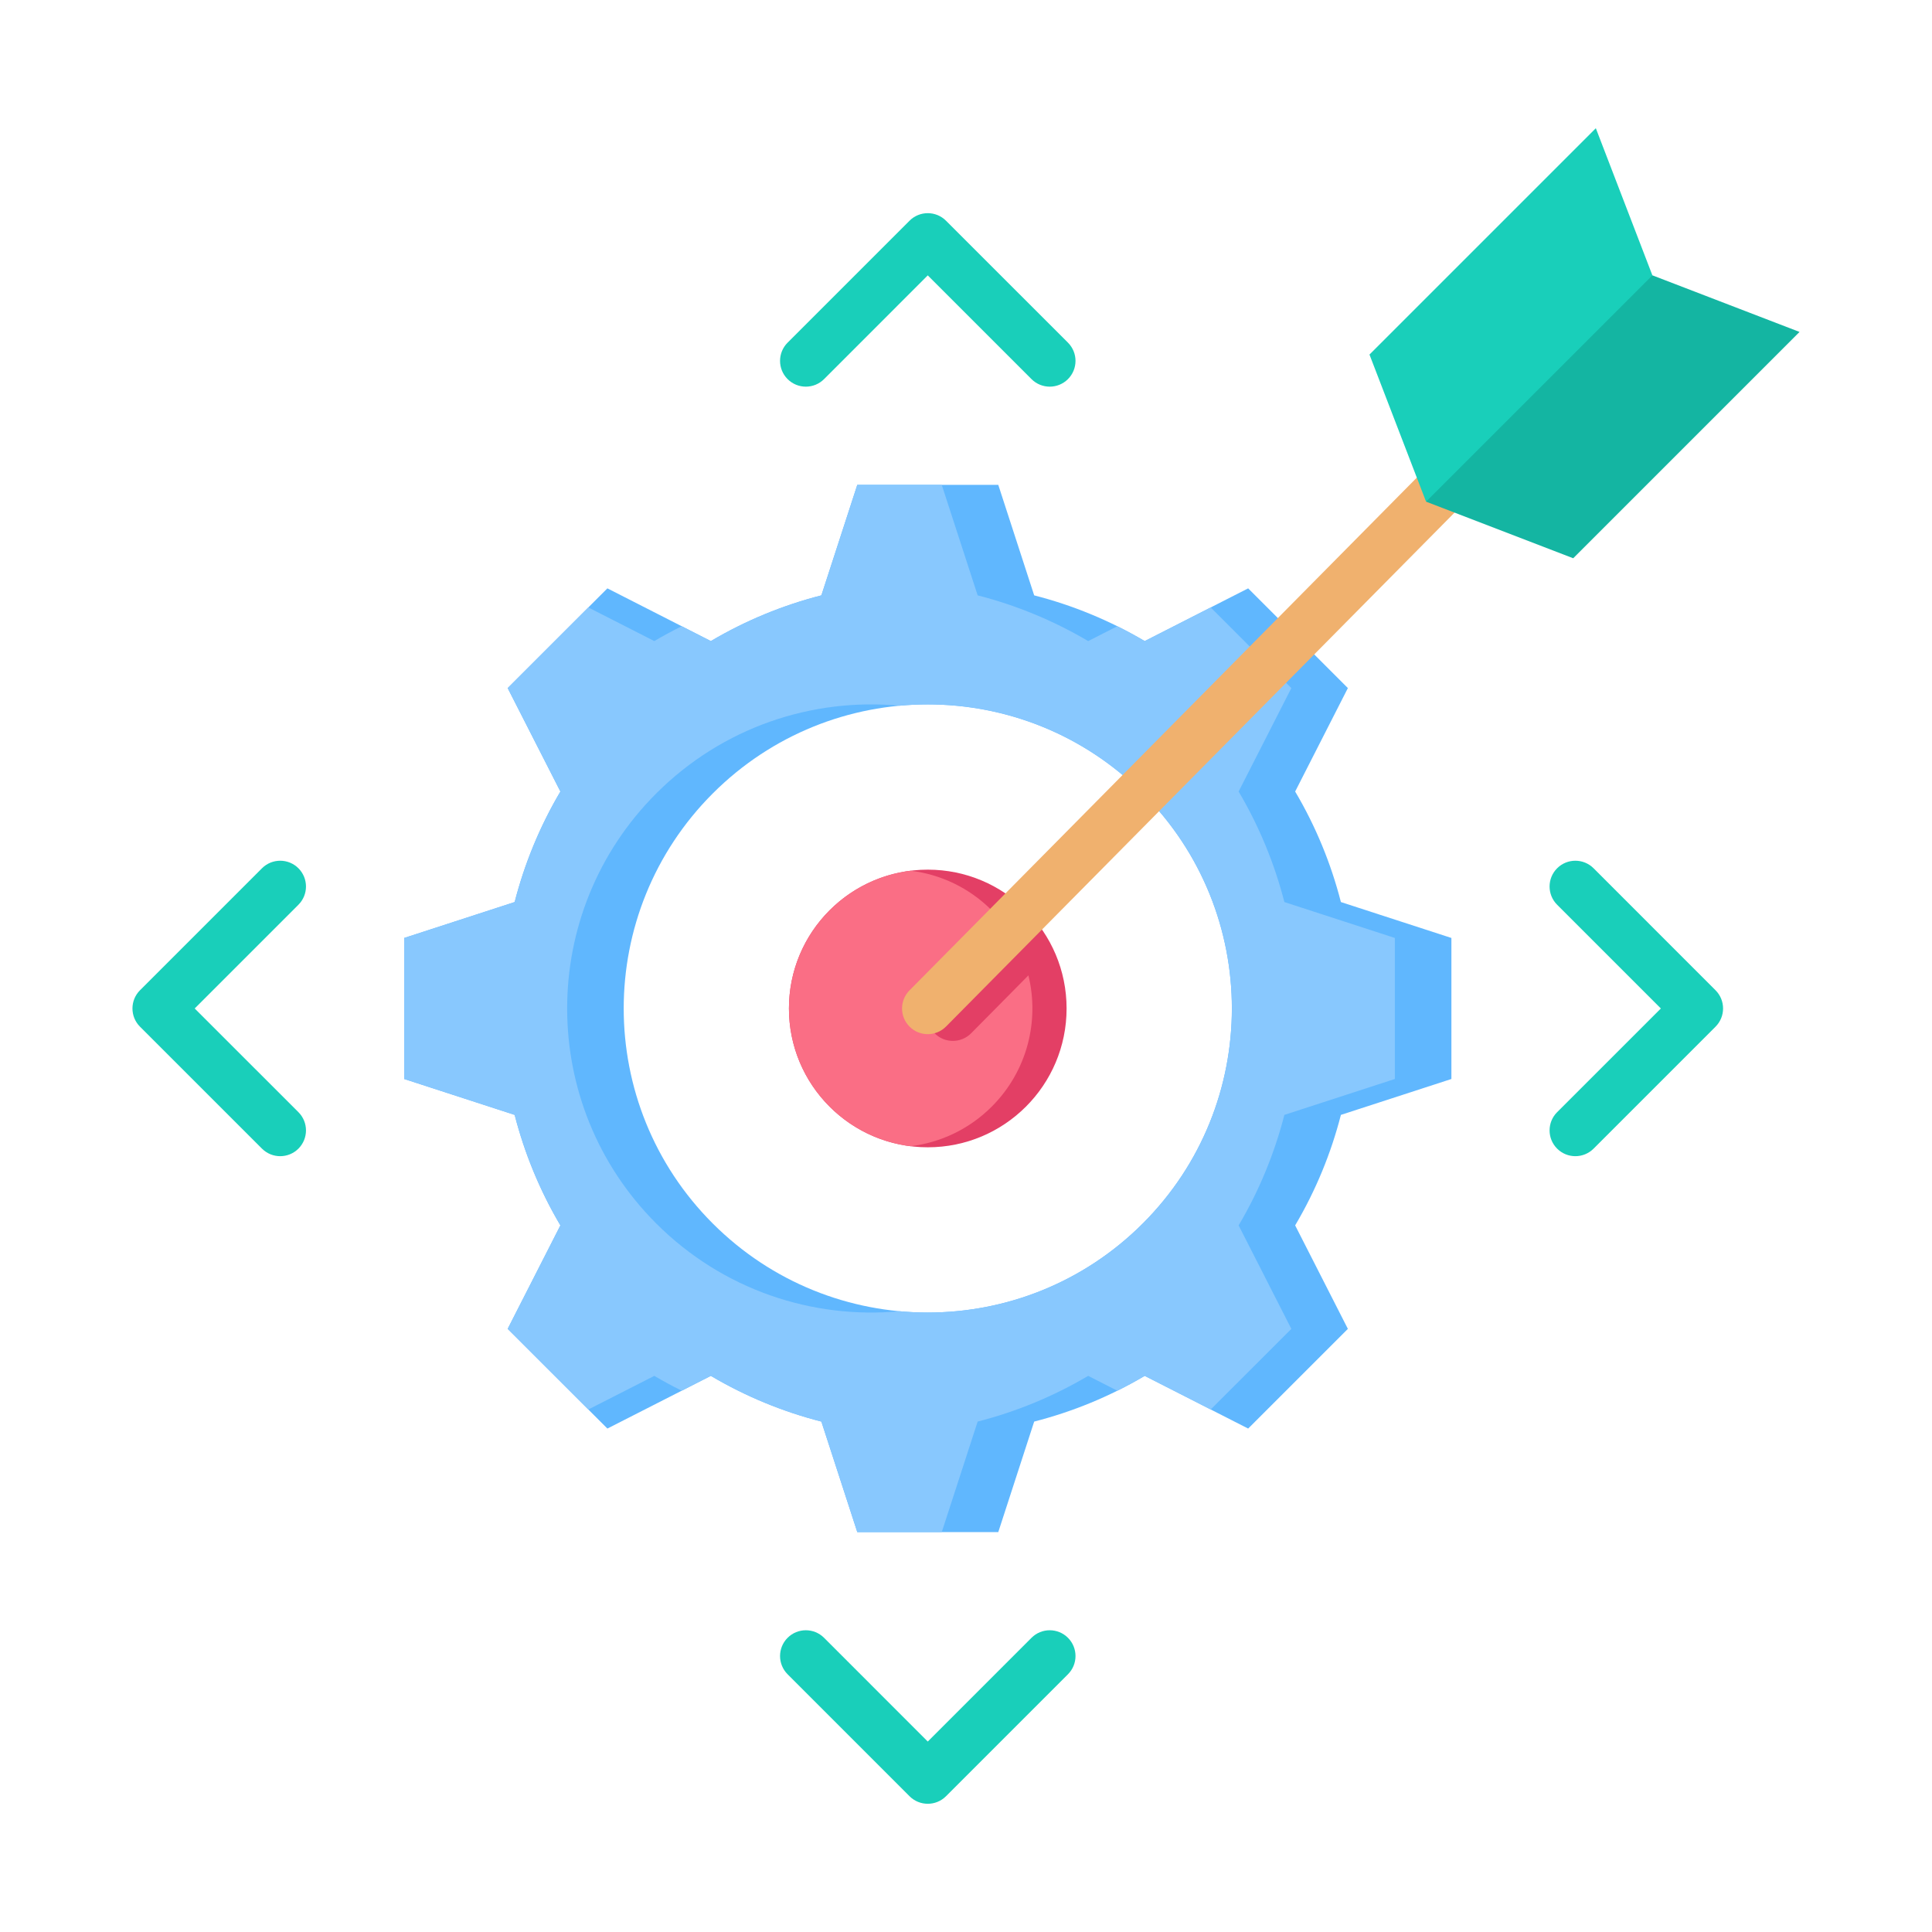
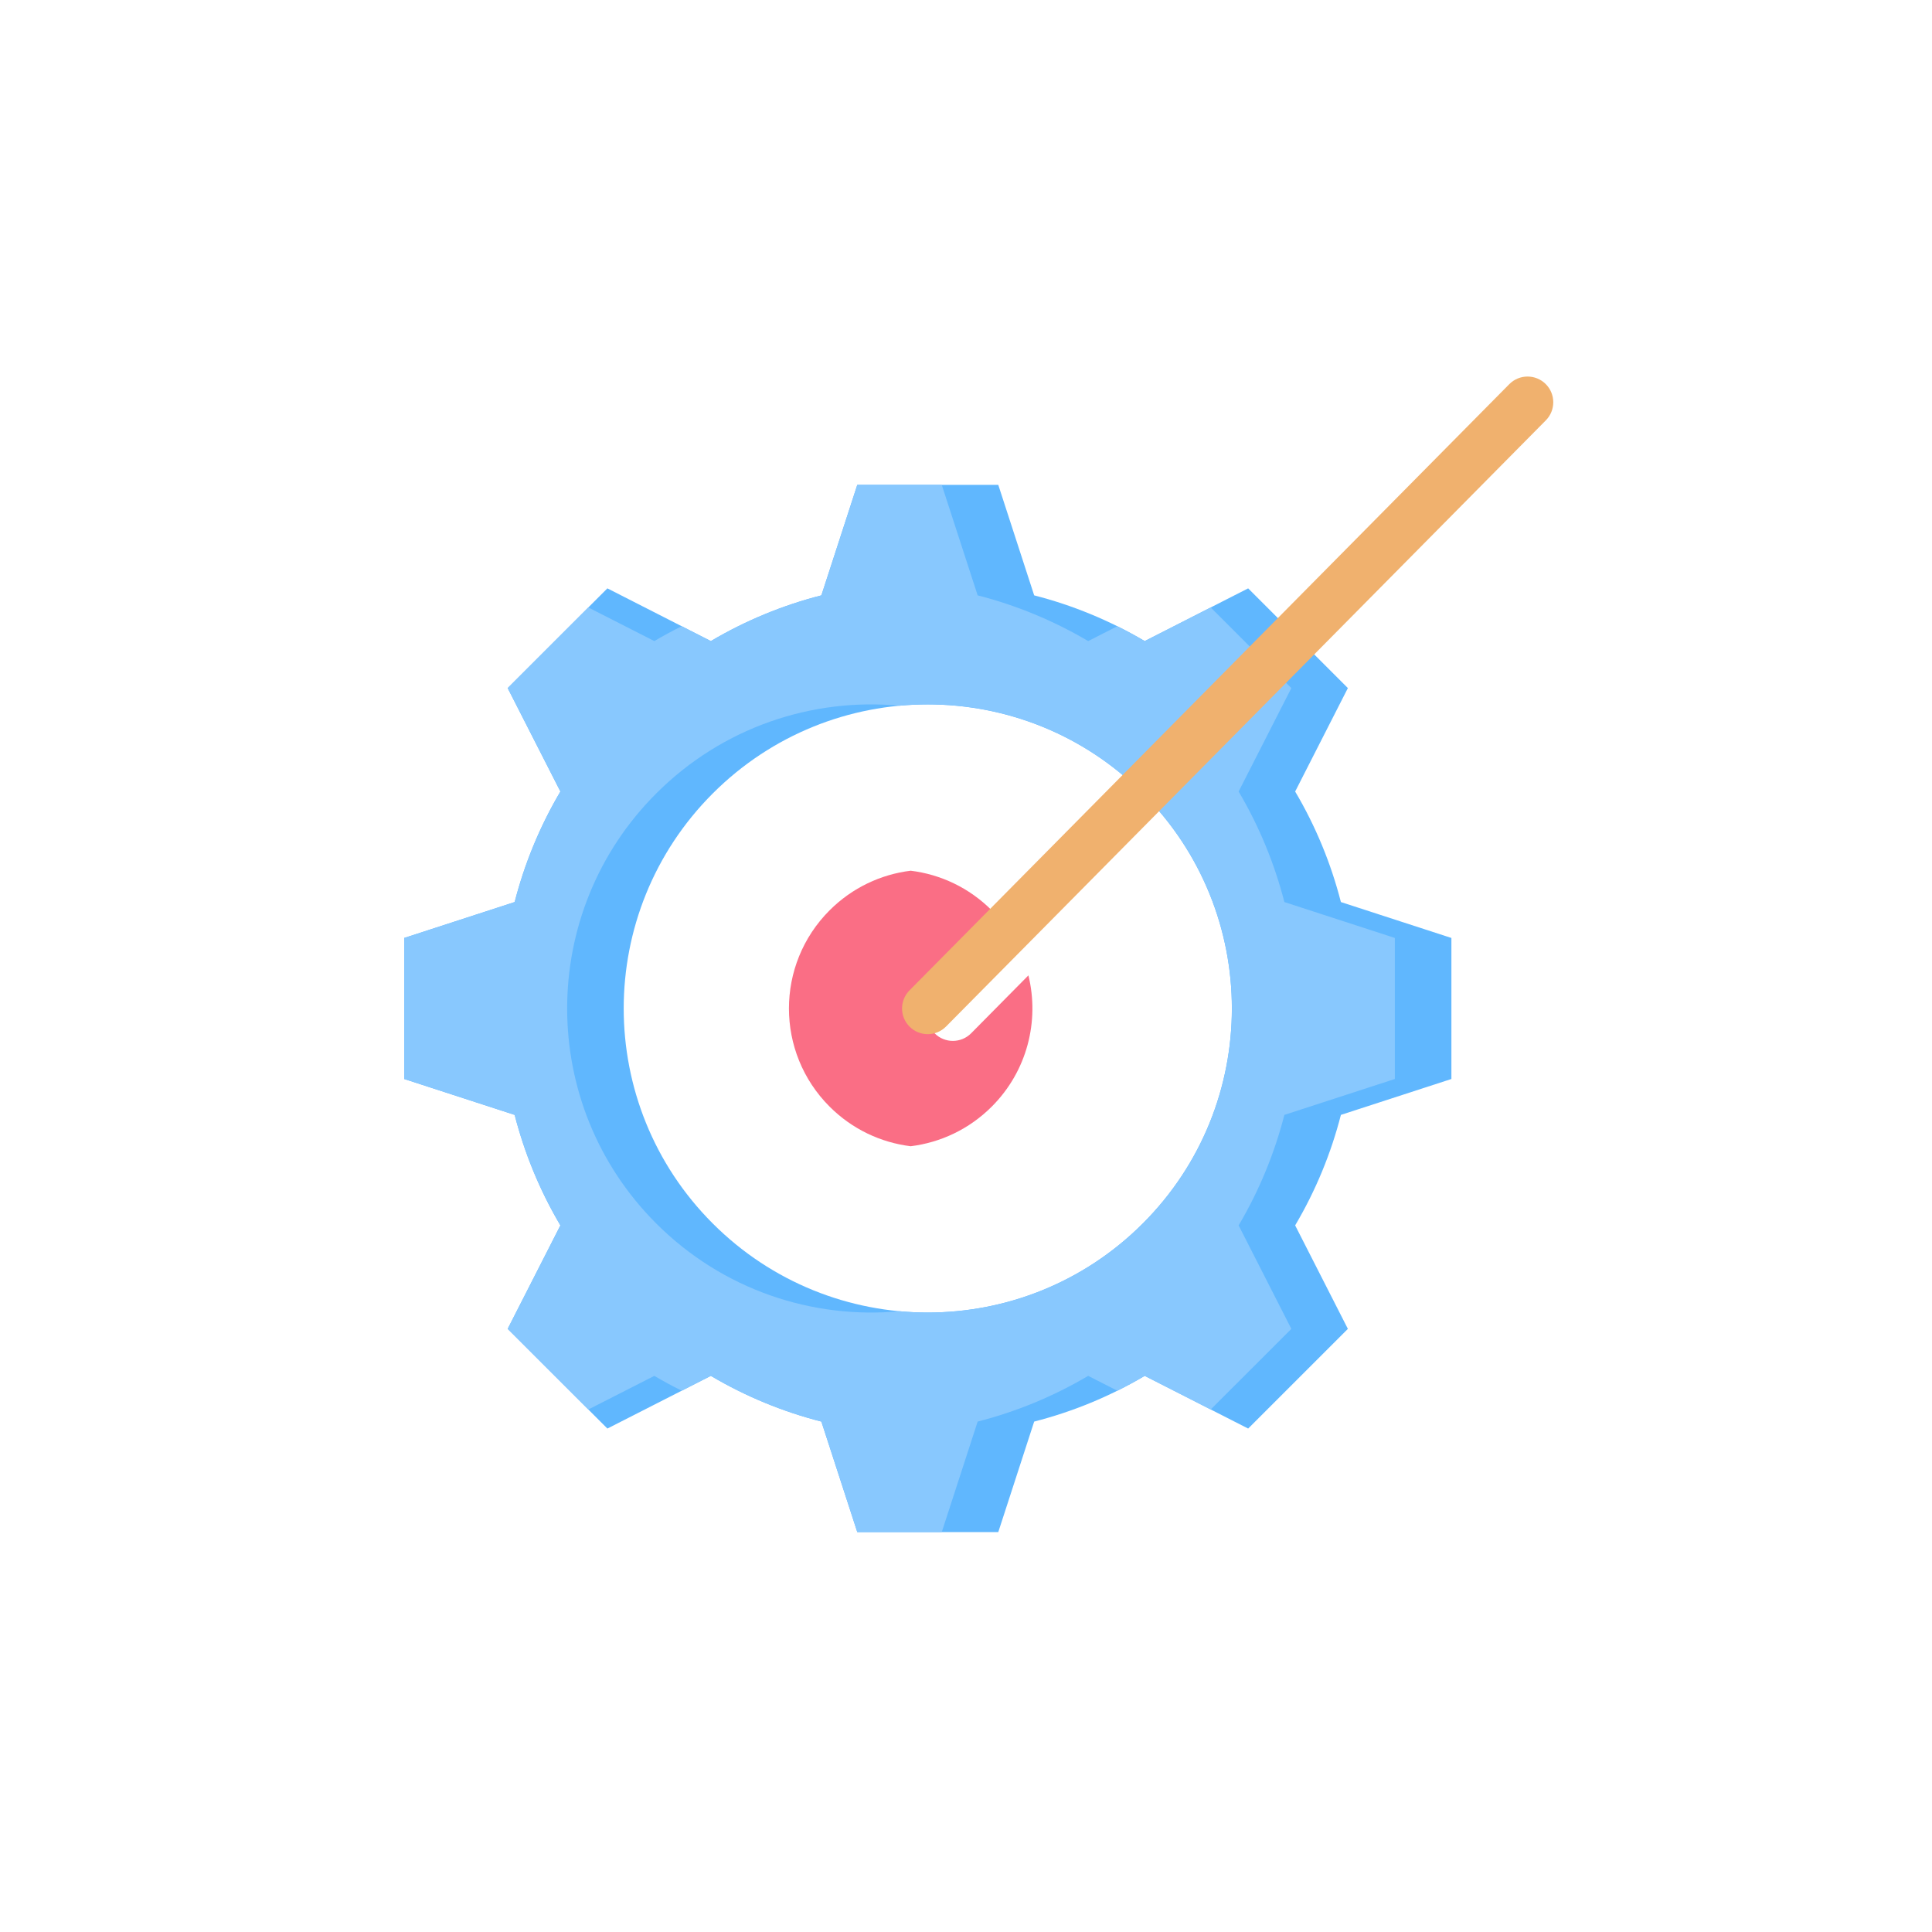
<svg xmlns="http://www.w3.org/2000/svg" width="62" height="62" viewBox="0 0 62 62" fill="none">
  <path fill-rule="evenodd" clip-rule="evenodd" d="M16.516 28.948L12.971 30.1V34.626L16.516 35.778C16.832 37.008 17.321 38.203 17.984 39.324L16.292 42.645L19.492 45.844L22.812 44.153C23.933 44.816 25.128 45.305 26.359 45.62L27.511 49.166H32.036L33.188 45.62C34.419 45.305 35.614 44.816 36.735 44.153L40.055 45.844L43.255 42.645L41.563 39.324C42.226 38.203 42.715 37.008 43.031 35.778L46.577 34.626V30.1L43.031 28.948C42.715 27.718 42.227 26.522 41.563 25.401L43.255 22.081L40.055 18.881L36.735 20.573C35.614 19.911 34.419 19.421 33.188 19.106L32.036 15.56H27.511L26.359 19.106C25.128 19.421 23.933 19.91 22.812 20.573L19.492 18.881L16.292 22.081L17.984 25.401C17.321 26.522 16.832 27.718 16.516 28.948ZM22.873 25.463C26.684 21.652 32.863 21.652 36.674 25.463C40.485 29.274 40.485 35.452 36.674 39.263C32.863 43.074 26.684 43.074 22.873 39.263C19.063 35.452 19.063 29.274 22.873 25.463Z" fill="#60B7FE" />
  <path fill-rule="evenodd" clip-rule="evenodd" d="M16.516 28.948L12.971 30.1V34.626L16.516 35.778C16.832 37.008 17.321 38.203 17.984 39.324L16.292 42.644L18.88 45.232L20.998 44.153C21.286 44.323 21.579 44.482 21.877 44.629L22.812 44.153C23.933 44.815 25.128 45.305 26.359 45.62L27.511 49.166H30.222L31.374 45.62C32.605 45.305 33.8 44.816 34.921 44.153L35.857 44.63C36.154 44.482 36.447 44.323 36.735 44.153L38.853 45.232L41.441 42.645L39.749 39.324C40.412 38.203 40.901 37.008 41.217 35.778L44.762 34.626V30.1L41.217 28.948C40.901 27.718 40.412 26.522 39.749 25.401L41.441 22.081L38.853 19.494L36.735 20.573C36.447 20.403 36.154 20.244 35.856 20.097L34.921 20.573C33.8 19.911 32.605 19.421 31.374 19.106L30.222 15.56H27.511L26.359 19.106C25.128 19.421 23.933 19.91 22.812 20.573L21.877 20.096C21.579 20.244 21.286 20.402 20.998 20.573L18.88 19.494L16.292 22.081L17.984 25.401C17.321 26.522 16.832 27.718 16.516 28.948ZM21.059 25.463C23.196 23.326 26.076 22.388 28.866 22.647C31.657 22.388 34.537 23.326 36.674 25.463C40.485 29.273 40.485 35.452 36.674 39.263C34.537 41.399 31.657 42.338 28.866 42.079C26.076 42.338 23.196 41.399 21.059 39.263C17.248 35.452 17.248 29.273 21.059 25.463Z" fill="#88C8FE" />
-   <path d="M29.773 36.818C32.234 36.818 34.228 34.823 34.228 32.363C34.228 29.902 32.234 27.908 29.773 27.908C27.313 27.908 25.318 29.902 25.318 32.363C25.318 34.823 27.313 36.818 29.773 36.818Z" fill="#E33F65" />
  <path fill-rule="evenodd" clip-rule="evenodd" d="M26.623 29.213C27.353 28.483 28.274 28.059 29.225 27.942C30.176 28.059 31.096 28.483 31.826 29.213C31.984 29.37 32.127 29.537 32.256 29.711L29.994 31.997C29.673 32.32 29.674 32.842 29.997 33.164C30.32 33.485 30.842 33.483 31.164 33.16L33.003 31.301C33.361 32.763 32.968 34.371 31.826 35.513C31.096 36.243 30.176 36.666 29.225 36.784C28.274 36.667 27.353 36.243 26.623 35.513C24.883 33.773 24.883 30.953 26.623 29.213Z" fill="#FA6E85" />
-   <path fill-rule="evenodd" clip-rule="evenodd" d="M33.102 52.559C33.425 52.236 33.949 52.236 34.272 52.559C34.595 52.882 34.595 53.406 34.272 53.729L30.358 57.643C30.035 57.966 29.511 57.966 29.188 57.643L25.275 53.729C24.952 53.406 24.952 52.882 25.275 52.559C25.598 52.236 26.122 52.236 26.445 52.559L29.773 55.888L33.102 52.559ZM9.577 35.691C9.9 36.014 9.9 36.538 9.577 36.861C9.254 37.184 8.73 37.184 8.407 36.861L4.493 32.948C4.17 32.625 4.17 32.101 4.493 31.778L8.407 27.864C8.73 27.541 9.254 27.541 9.577 27.864C9.9 28.187 9.9 28.711 9.577 29.034L6.248 32.363L9.577 35.691ZM26.445 12.166C26.122 12.489 25.598 12.489 25.275 12.166C24.952 11.843 24.952 11.319 25.275 10.996L29.188 7.083C29.511 6.76 30.035 6.76 30.358 7.083L34.272 10.996C34.595 11.319 34.595 11.843 34.272 12.166C33.949 12.489 33.425 12.489 33.102 12.166L29.773 8.837L26.445 12.166ZM51.14 36.861C50.817 37.184 50.293 37.184 49.97 36.861C49.647 36.538 49.647 36.014 49.97 35.691L53.299 32.363L49.97 29.034C49.647 28.711 49.647 28.187 49.97 27.864C50.293 27.541 50.817 27.541 51.14 27.864L55.053 31.778C55.376 32.101 55.376 32.625 55.053 32.948L51.14 36.861Z" fill="#19CFBA" />
  <path fill-rule="evenodd" clip-rule="evenodd" d="M30.358 32.944C30.037 33.267 29.514 33.269 29.191 32.948C28.868 32.627 28.867 32.104 29.188 31.781L48.436 12.327C48.757 12.004 49.28 12.003 49.603 12.324C49.926 12.645 49.927 13.168 49.606 13.491L30.358 32.944Z" fill="#F0B16E" />
-   <path fill-rule="evenodd" clip-rule="evenodd" d="M53.028 8.836L57.749 10.652L50.486 17.915L45.765 16.099L46.491 13.194L51.212 8.473L53.028 8.836Z" fill="#14B5A2" />
-   <path fill-rule="evenodd" clip-rule="evenodd" d="M45.764 16.099L53.027 8.836L51.212 4.115L43.948 11.378L45.764 16.099Z" fill="#19CFBA" />
</svg>